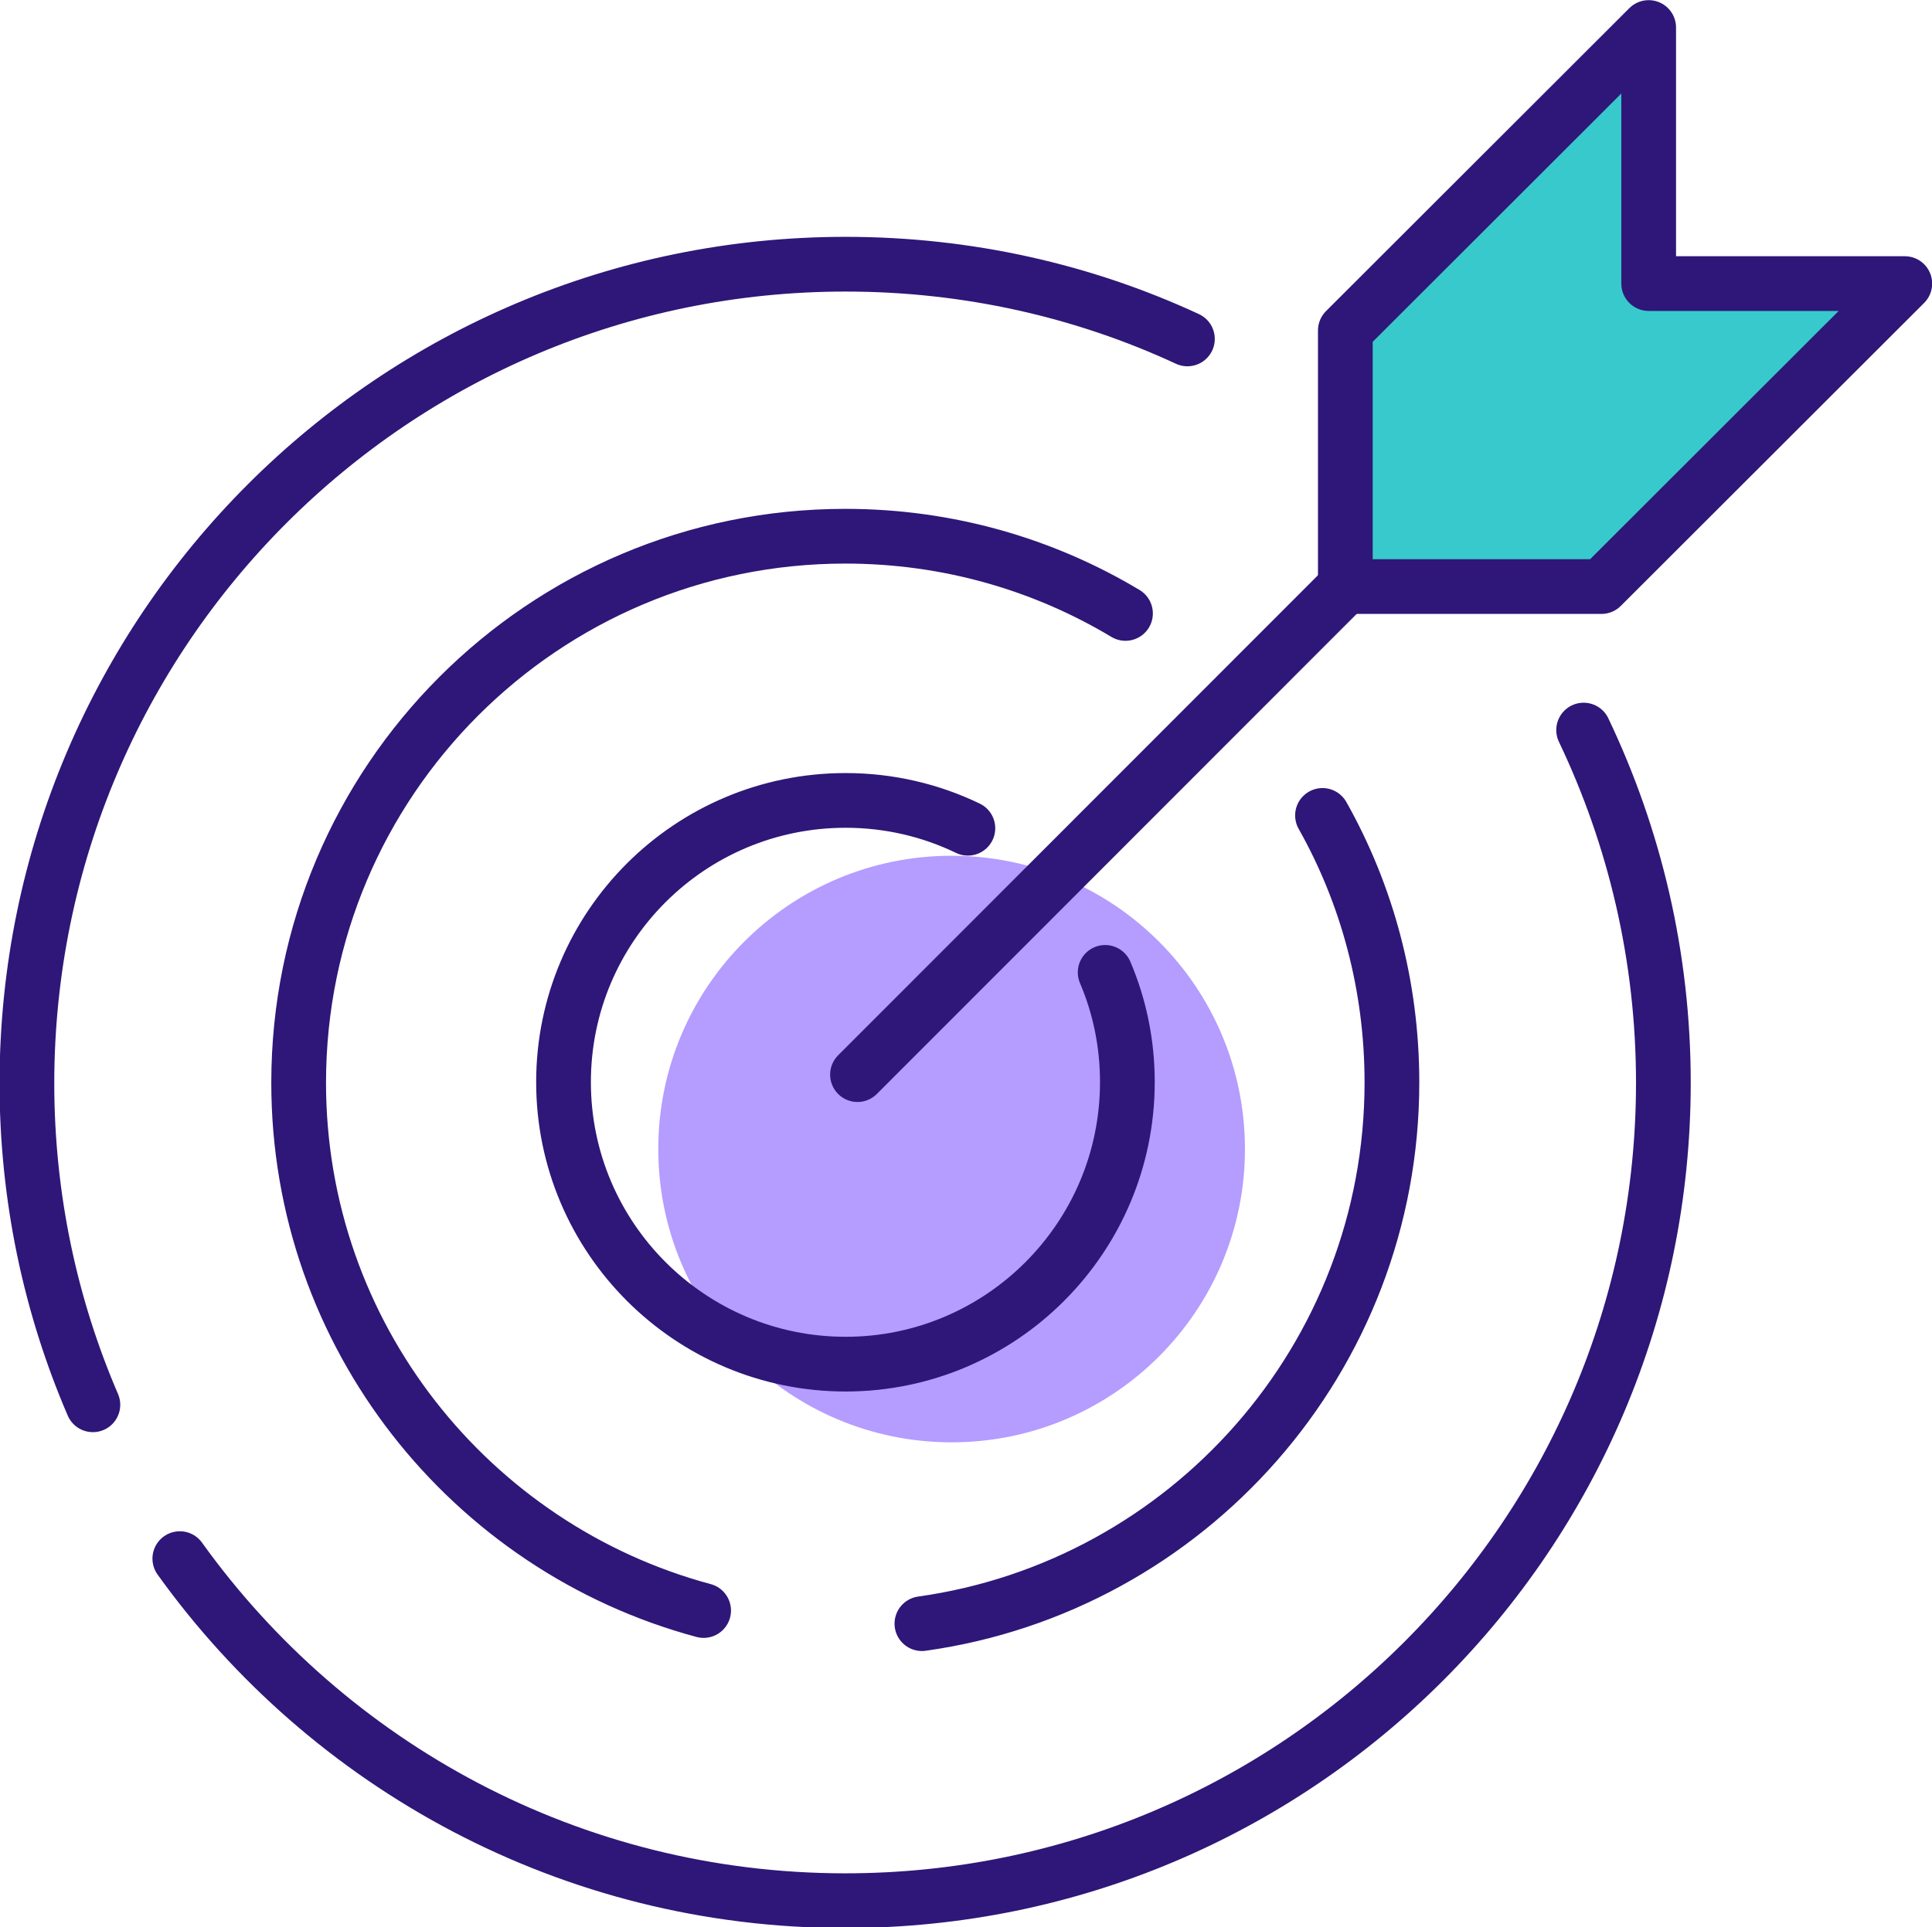
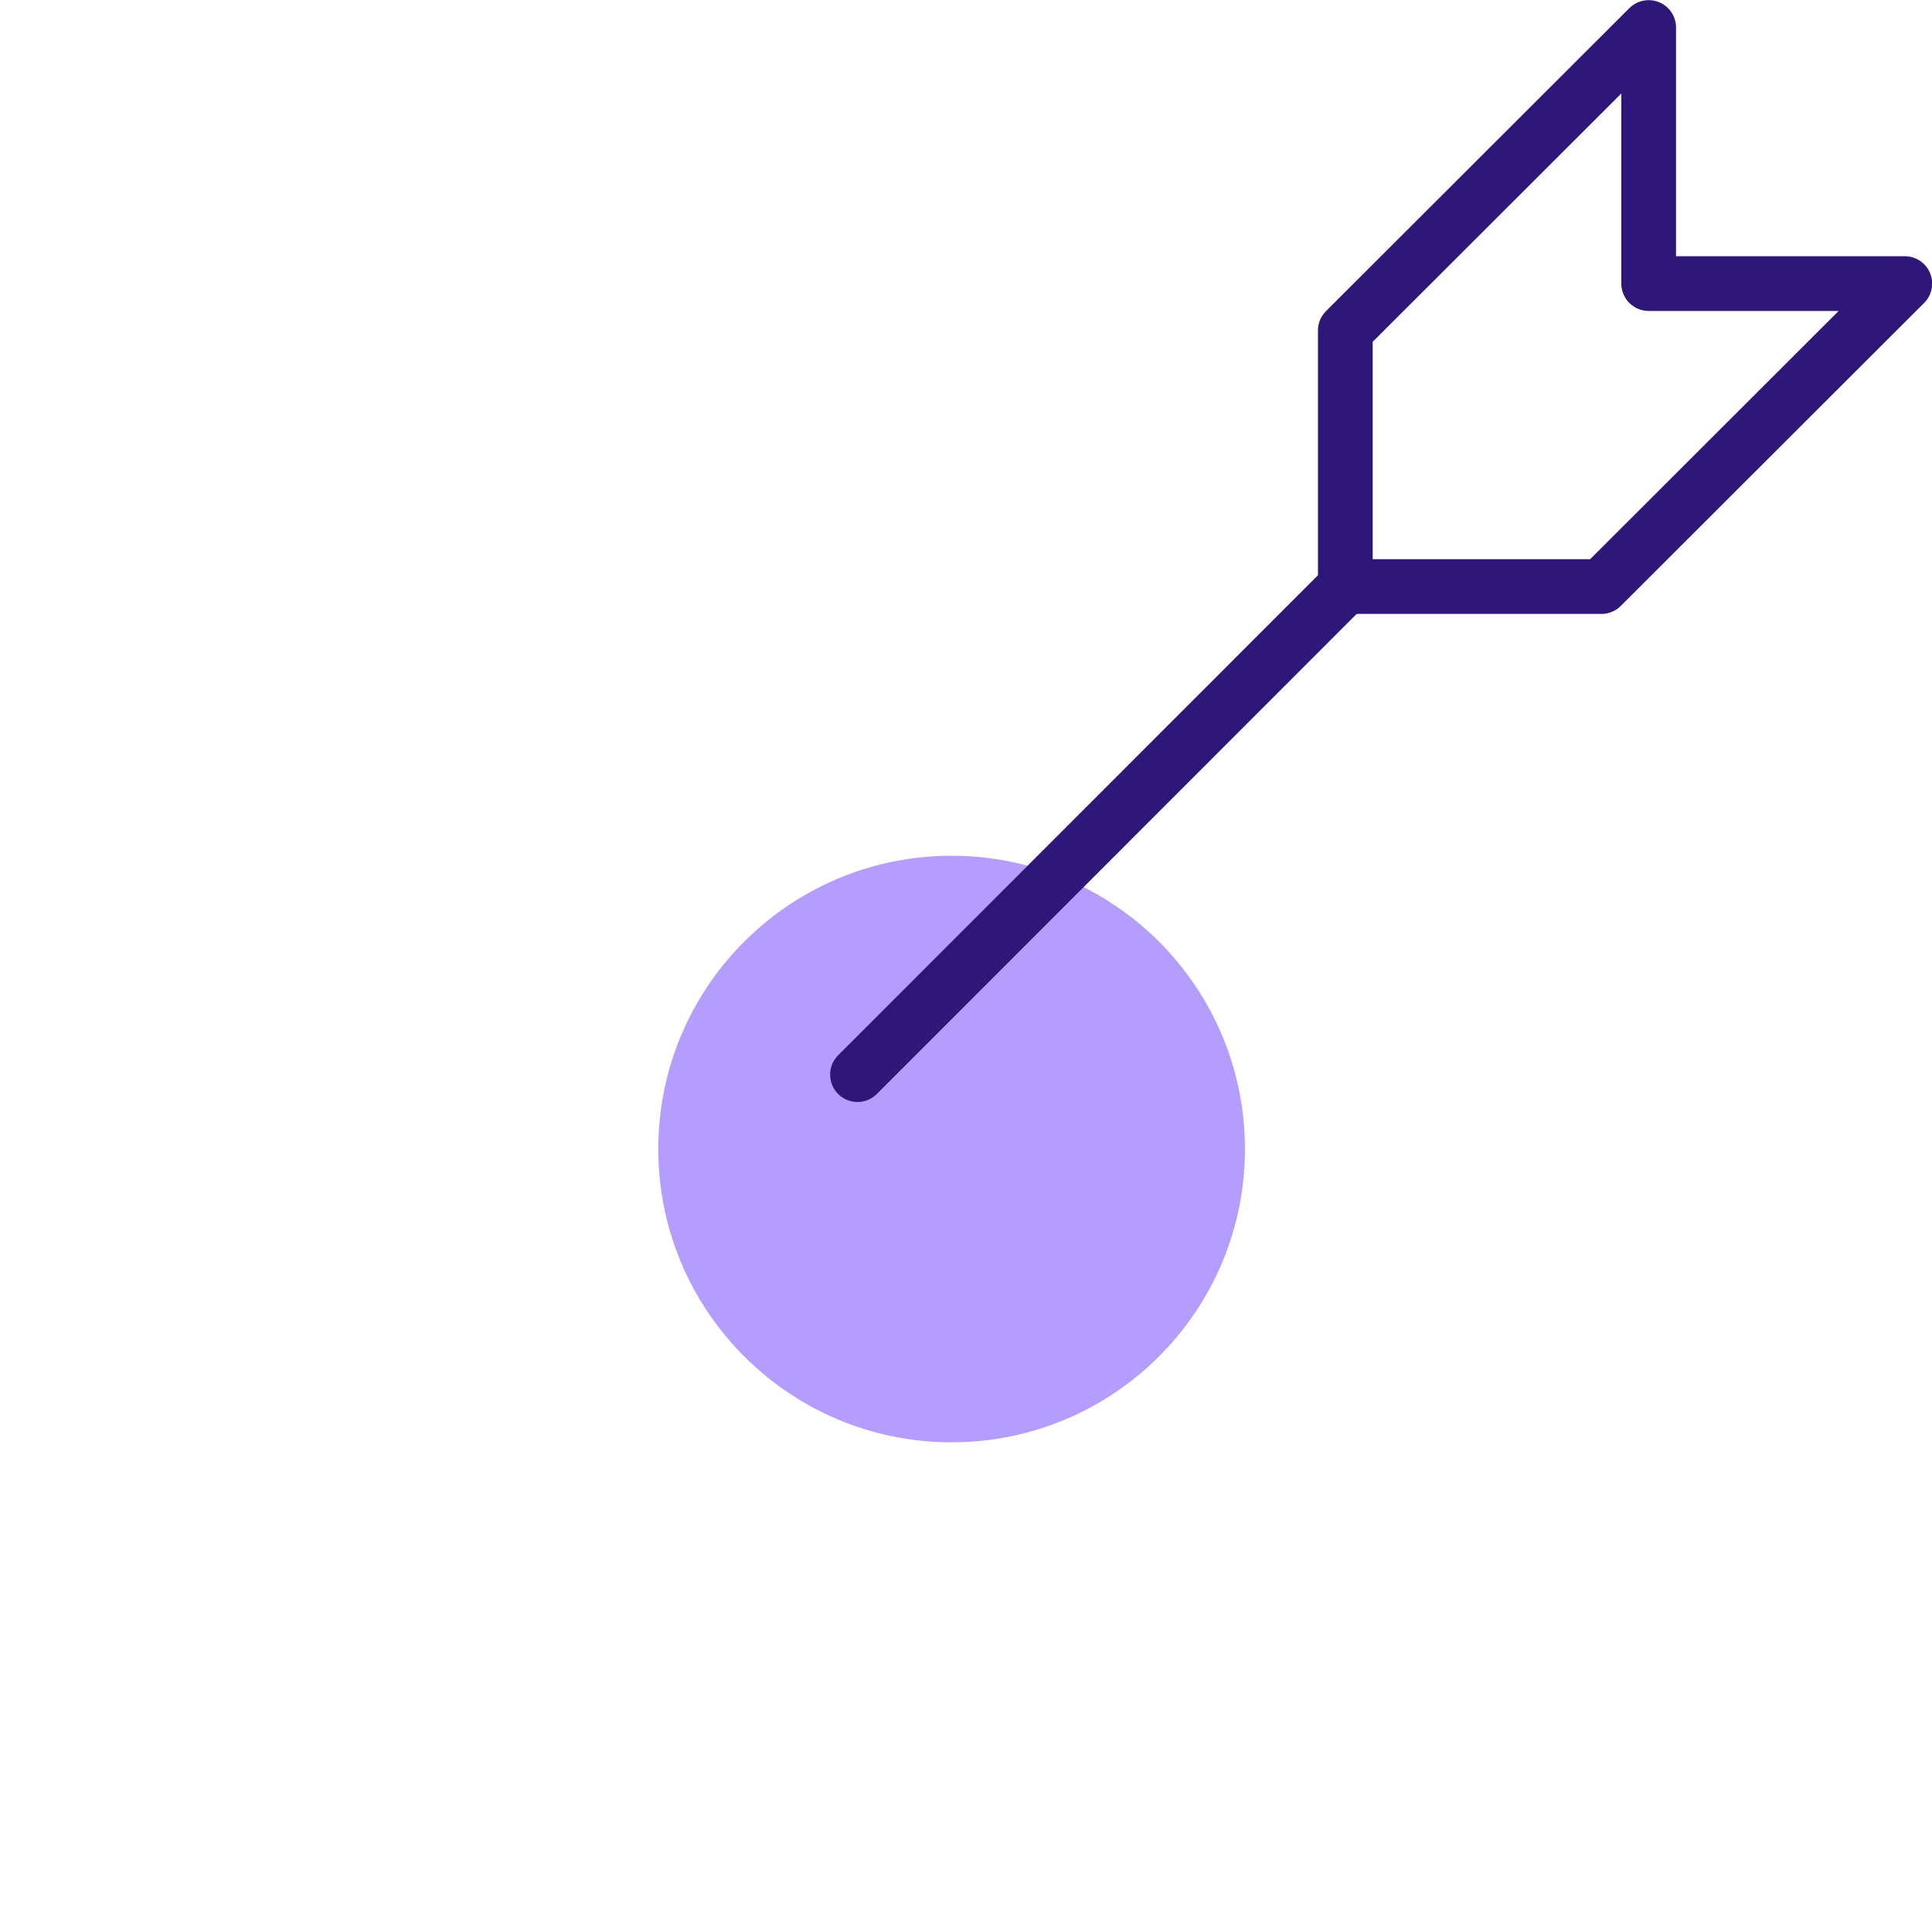
<svg xmlns="http://www.w3.org/2000/svg" id="Layer_2" viewBox="0 0 61.78 61.64">
  <defs>
    <style>.cls-1,.cls-2{fill:none;}.cls-3{clip-path:url(#clippath);}.cls-4{fill:#b59cff;}.cls-5{fill:#38c9cc;}.cls-6{clip-path:url(#clippath-1);}.cls-7{clip-path:url(#clippath-2);}.cls-2{stroke:#2e1778;stroke-linecap:round;stroke-linejoin:round;stroke-width:1.75px;}</style>
    <clipPath id="clippath">
      <rect class="cls-1" width="61.78" height="61.64" />
    </clipPath>
    <clipPath id="clippath-1">
      <rect class="cls-1" y="0" width="61.78" height="61.64" />
    </clipPath>
    <clipPath id="clippath-2">
      <rect class="cls-1" y="0" width="61.78" height="61.64" />
    </clipPath>
  </defs>
  <g id="Layer_1-2">
    <g id="Ch_2_Icon_-_Prove_YourPurpose">
      <g class="cls-3">
        <g class="cls-6">
          <path class="cls-4" d="M39.81,36.75c0,5.18-4.2,9.38-9.38,9.38s-9.38-4.2-9.38-9.38,4.2-9.38,9.38-9.38,9.38,4.2,9.38,9.38" />
-           <path class="cls-2" d="M35.34,31.1c.46,1.08,.71,2.26,.71,3.51,0,4.98-4.04,9.02-9.01,9.02s-9.02-4.04-9.02-9.02,4.04-9.01,9.02-9.01c1.4,0,2.73,.32,3.91,.89m11.34-.41c1.42,2.52,2.22,5.44,2.22,8.54,0,8.82-6.54,16.12-15.03,17.31m-6.98-.42c-7.45-2-12.95-8.8-12.95-16.88,0-9.65,7.82-17.48,17.48-17.48,3.28,0,6.34,.9,8.96,2.47m14.65,3.73c1.63,3.42,2.55,7.24,2.55,11.28,0,14.45-11.71,26.16-26.16,26.16-8.77,0-16.53-4.32-21.28-10.94m-2.78-4.92c-1.36-3.16-2.11-6.64-2.11-10.3C.88,20.16,12.59,8.45,27.04,8.45c3.9,0,7.61,.85,10.93,2.39" />
        </g>
-         <polygon class="cls-5" points="52.72 .88 52.72 9.07 60.91 9.07 51.21 18.76 43.02 18.76 43.02 10.57 52.72 .88" />
        <g class="cls-7">
          <polygon class="cls-2" points="52.72 .88 52.72 9.07 60.91 9.07 51.21 18.76 43.02 18.76 43.02 10.57 52.72 .88" />
        </g>
        <line class="cls-2" x1="43.02" y1="18.76" x2="27.42" y2="34.37" />
      </g>
    </g>
  </g>
</svg>